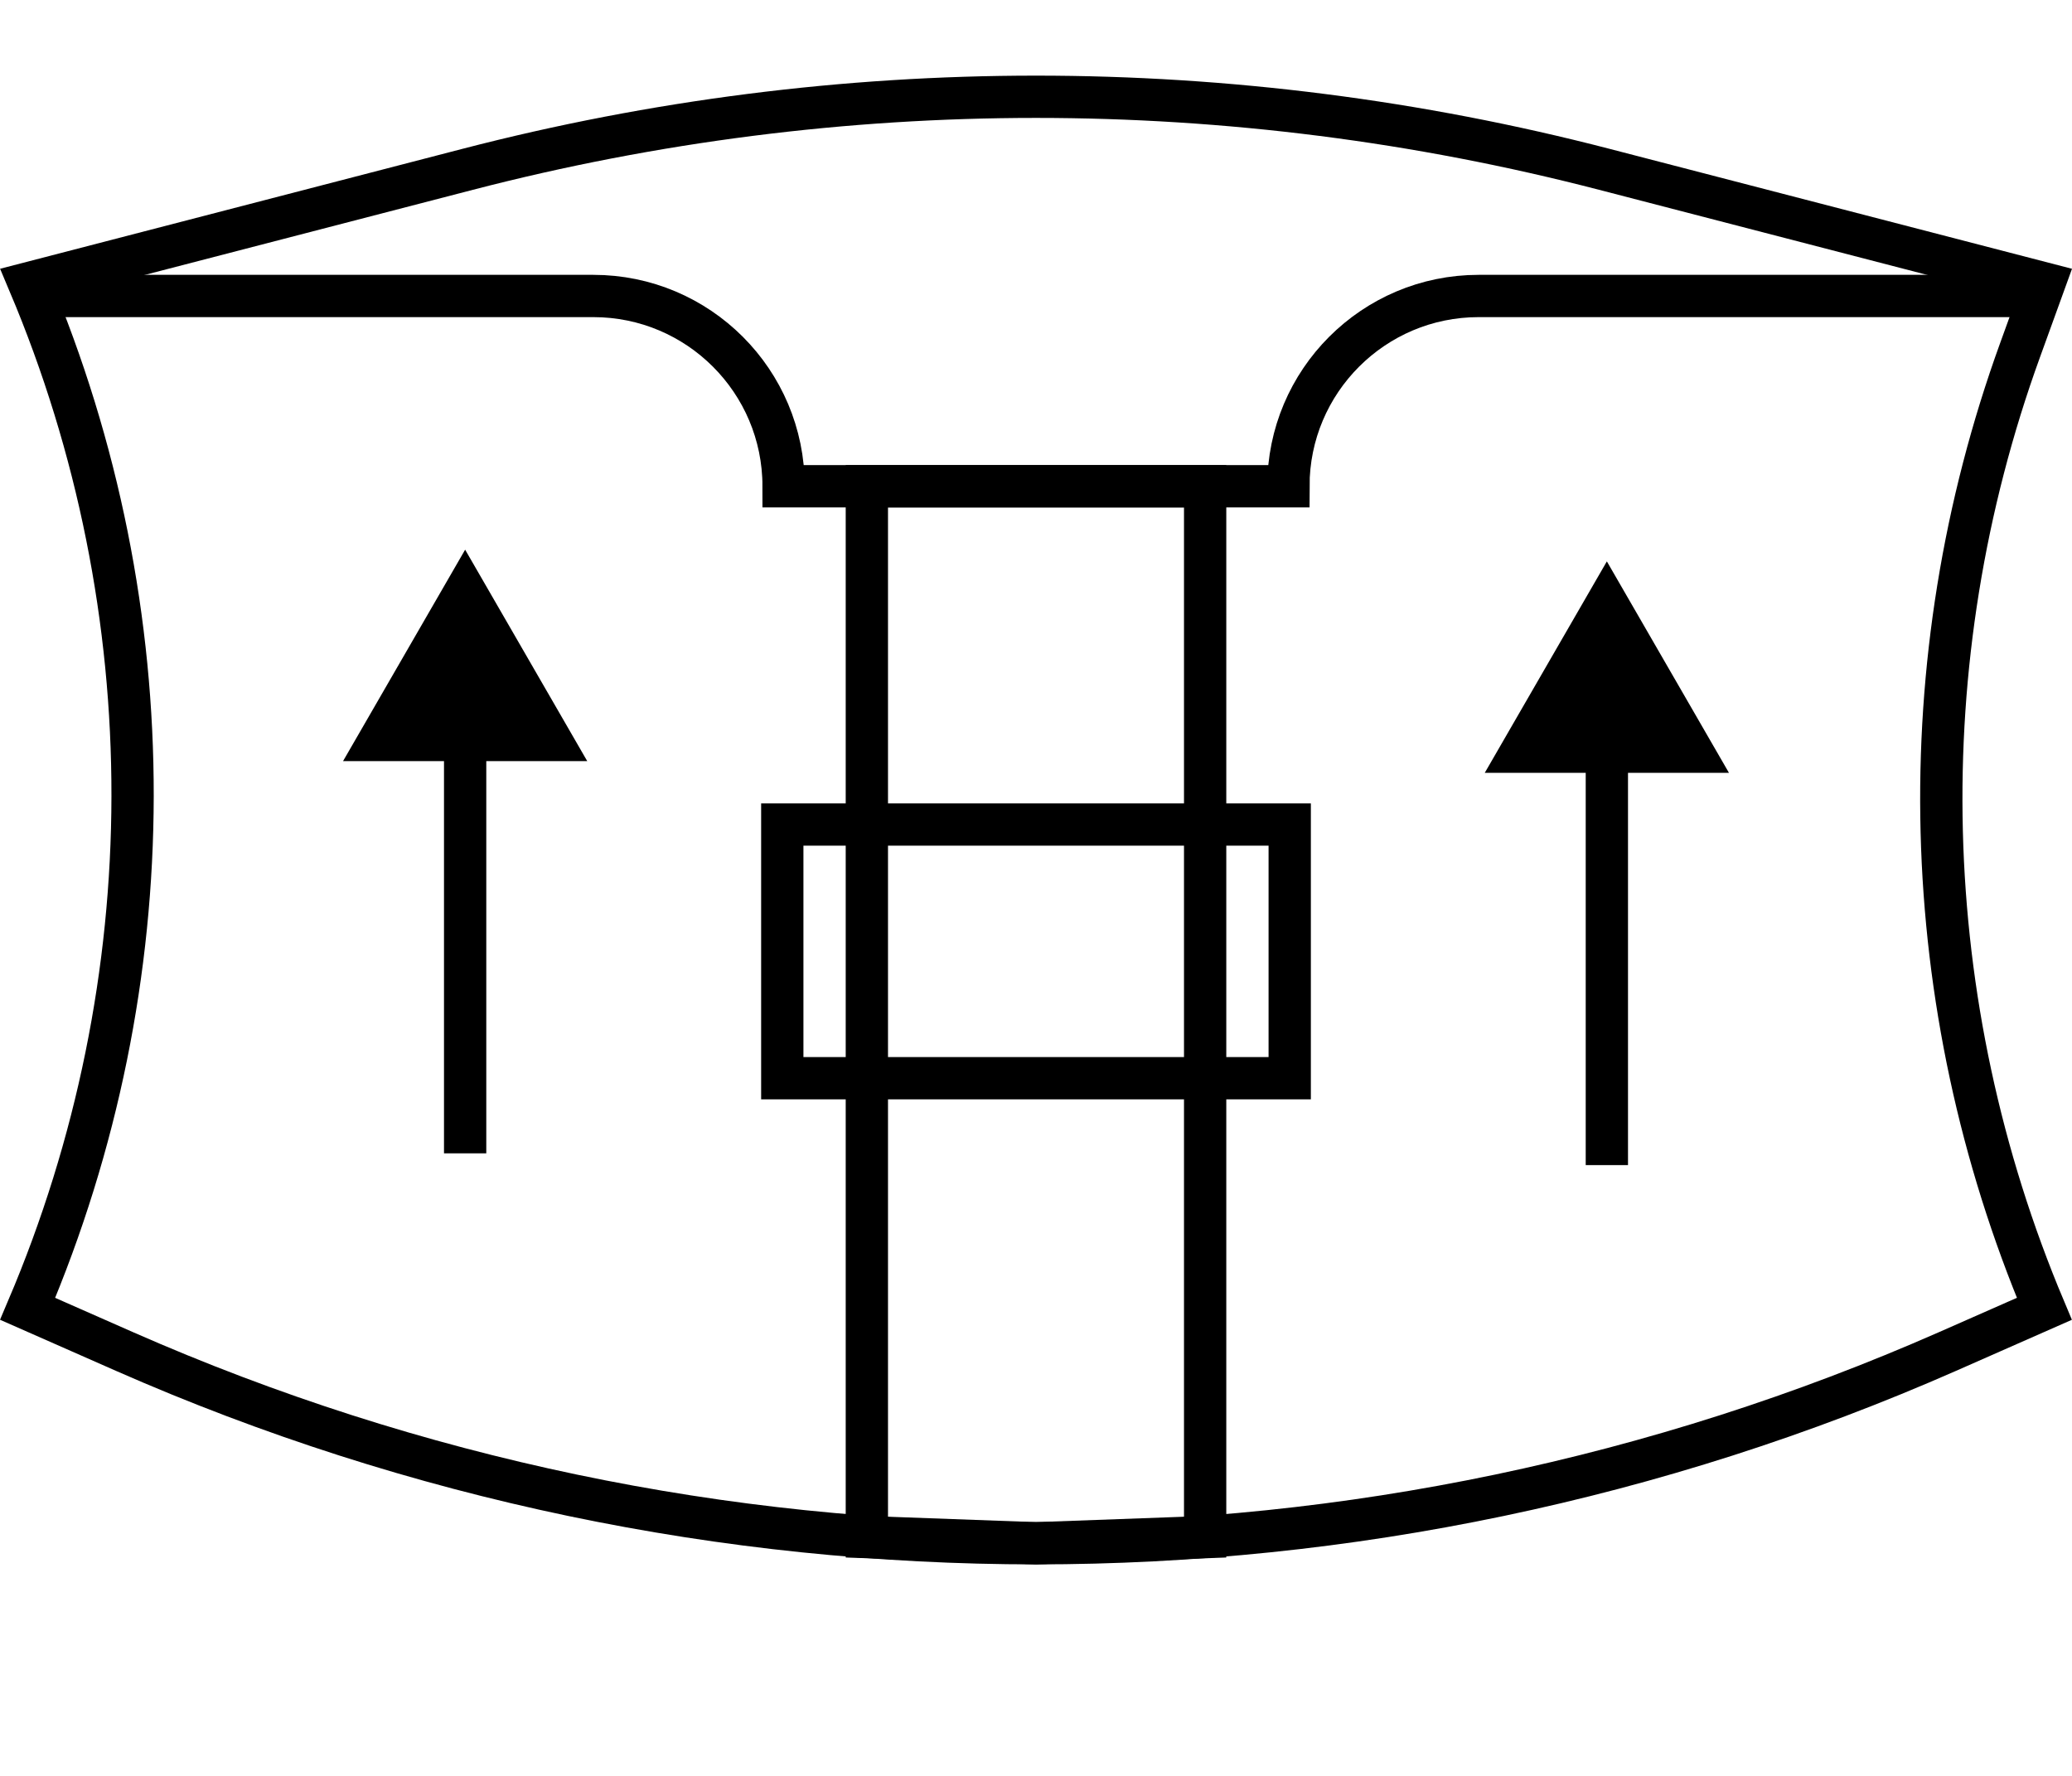
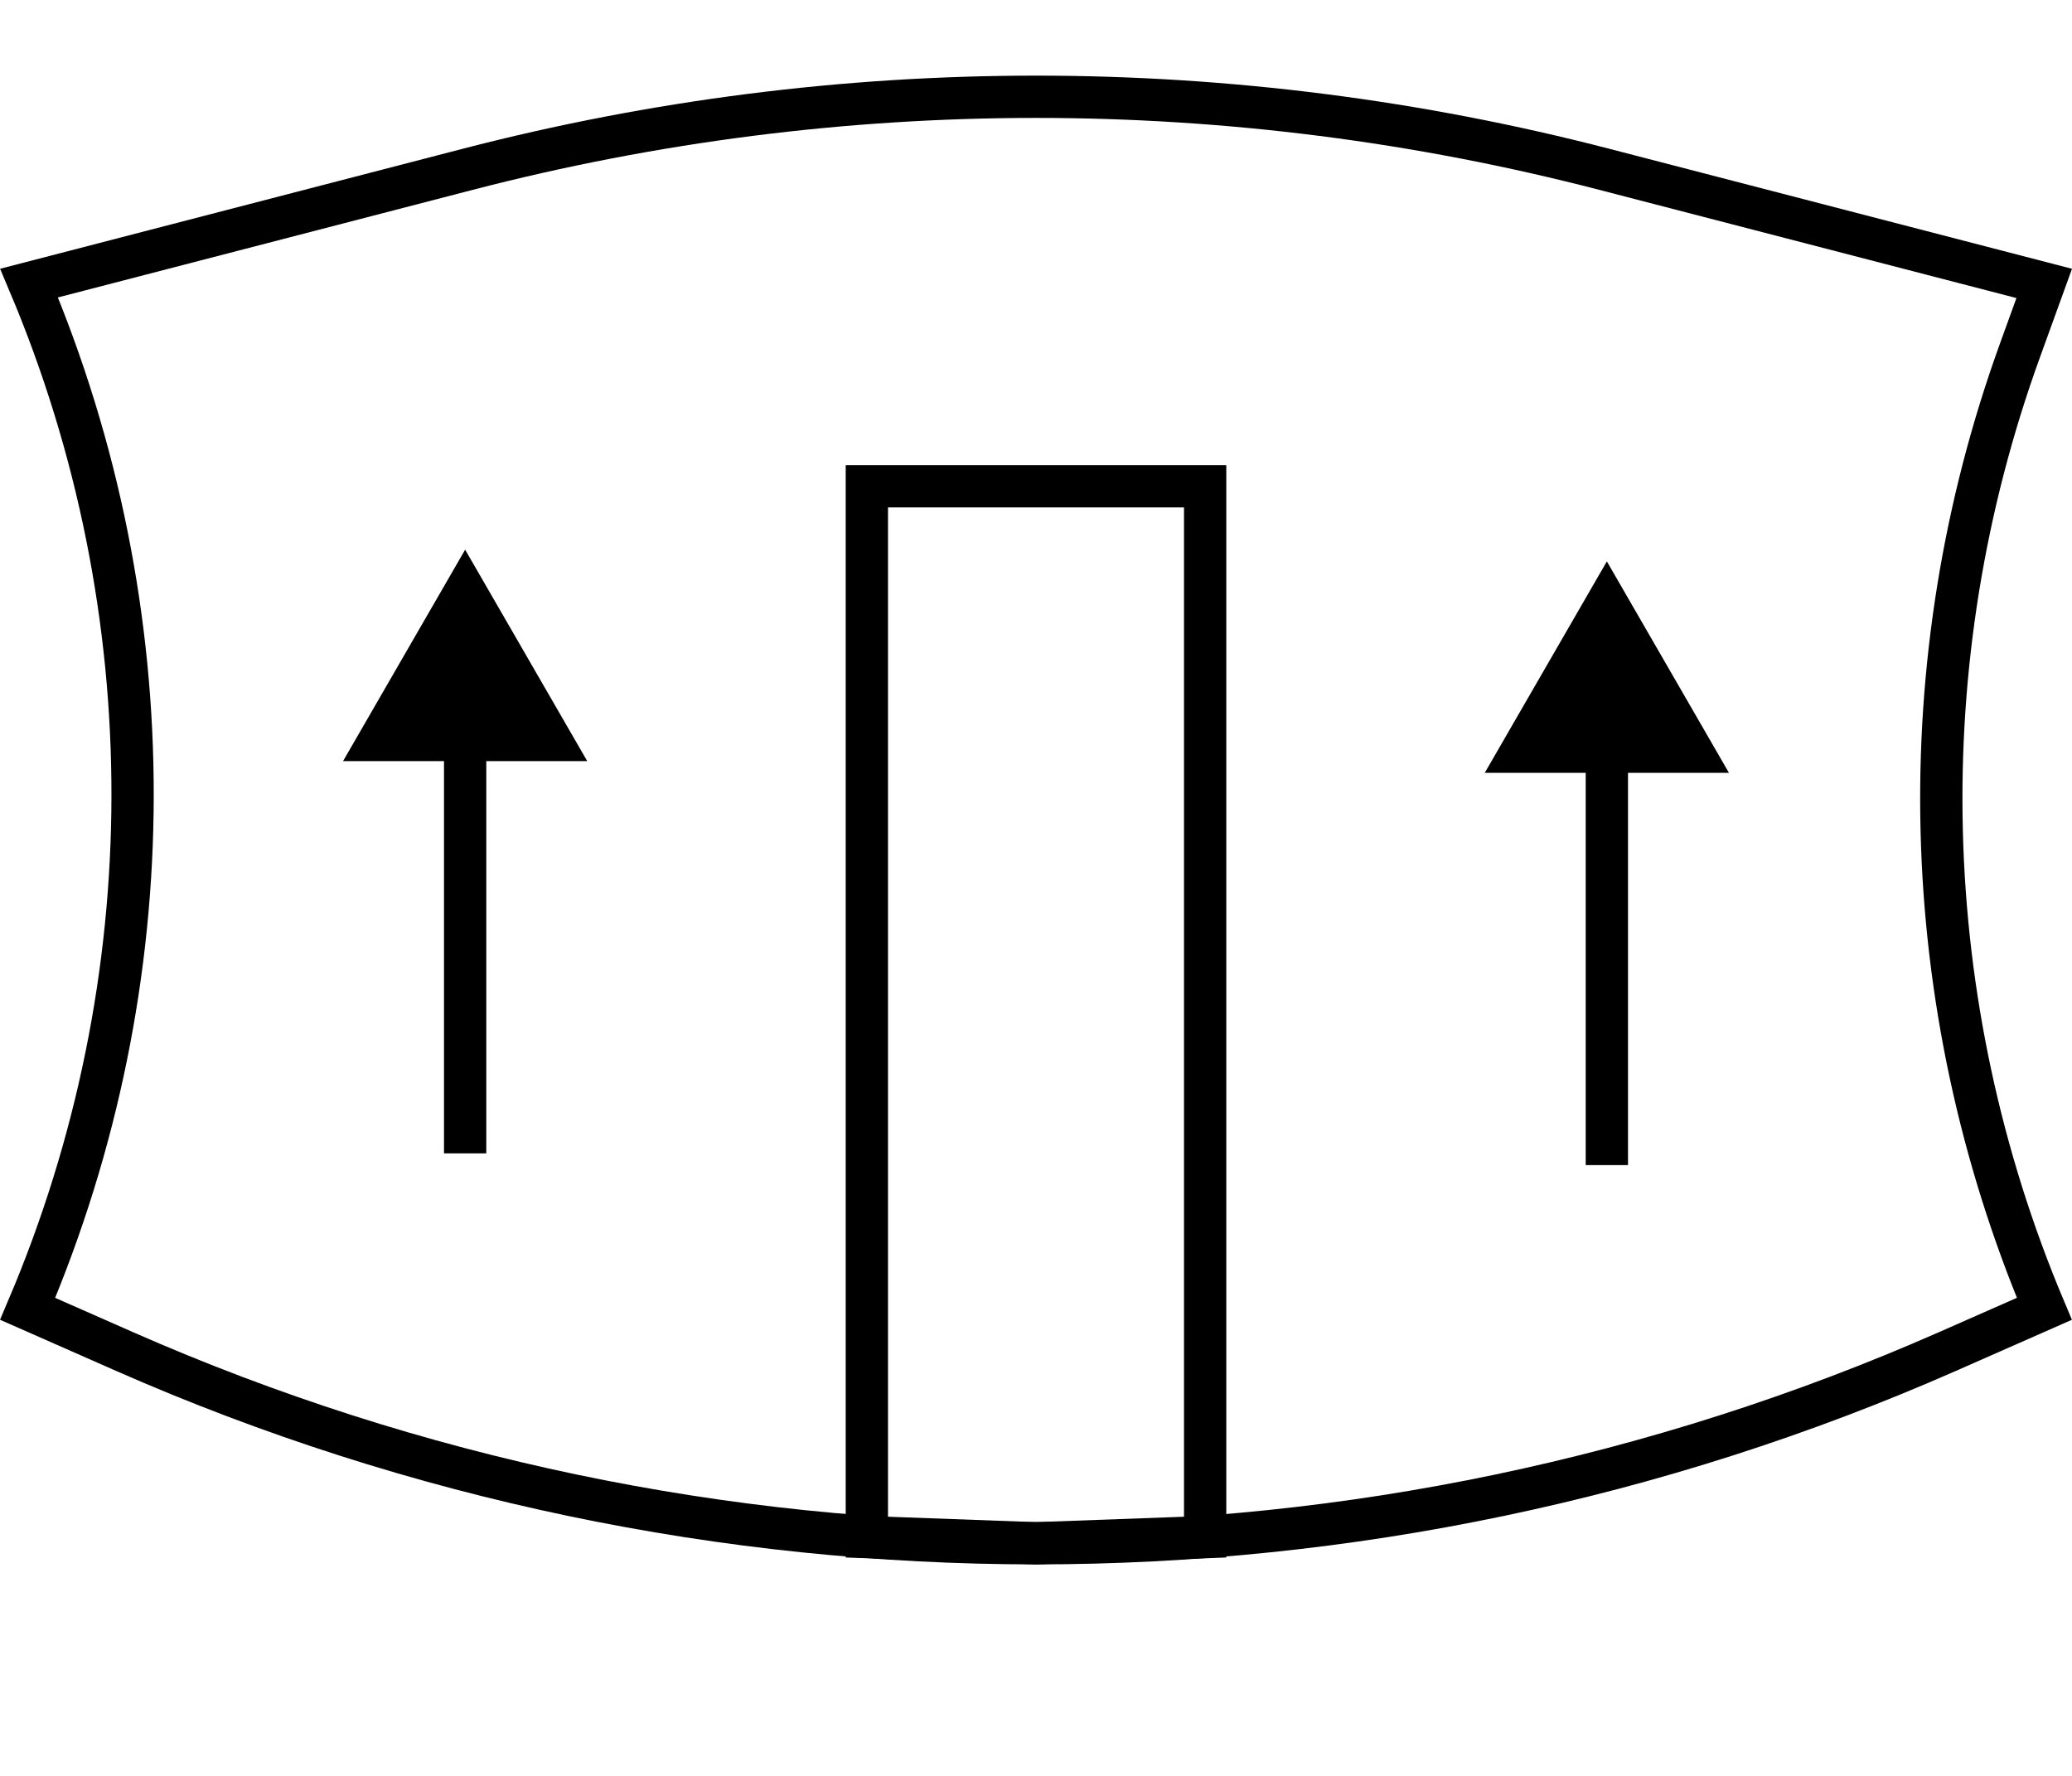
<svg xmlns="http://www.w3.org/2000/svg" width="49" height="42" viewBox="0 0 49 42" fill="none">
  <path d="M11.062 4.004C19.875 1.717 29.125 1.717 37.938 4.004L48.343 6.703L47.773 8.277C45.101 15.645 45.311 23.742 48.346 30.954L46.059 31.962C32.323 38.01 16.677 38.01 2.941 31.962L0.654 30.954C3.951 23.205 3.963 14.451 0.688 6.695L11.062 4.004Z" stroke="black" />
  <path d="M28.5 11.5V36.353L24.5 36.499L20.5 36.353V11.5H28.5Z" stroke="black" />
  <path d="M38 13.277L40.887 18.277L35.113 18.277L38 13.277ZM38 17.777L38.5 17.777L38.5 27.555L38 27.555L37.5 27.555L37.5 17.777L38 17.777Z" fill="black" />
  <path d="M11 13L13.887 18L8.113 18L11 13ZM11 27.277L10.5 27.277L10.5 17.5L11 17.5L11.5 17.5L11.5 27.277L11 27.277Z" fill="black" />
-   <rect x="18.5" y="19.5" width="12" height="6" stroke="black" />
-   <path d="M1 7H14.031C16.516 7 18.531 9.015 18.531 11.5H30.469C30.469 9.015 32.484 7 34.969 7H48" stroke="black" />
</svg>